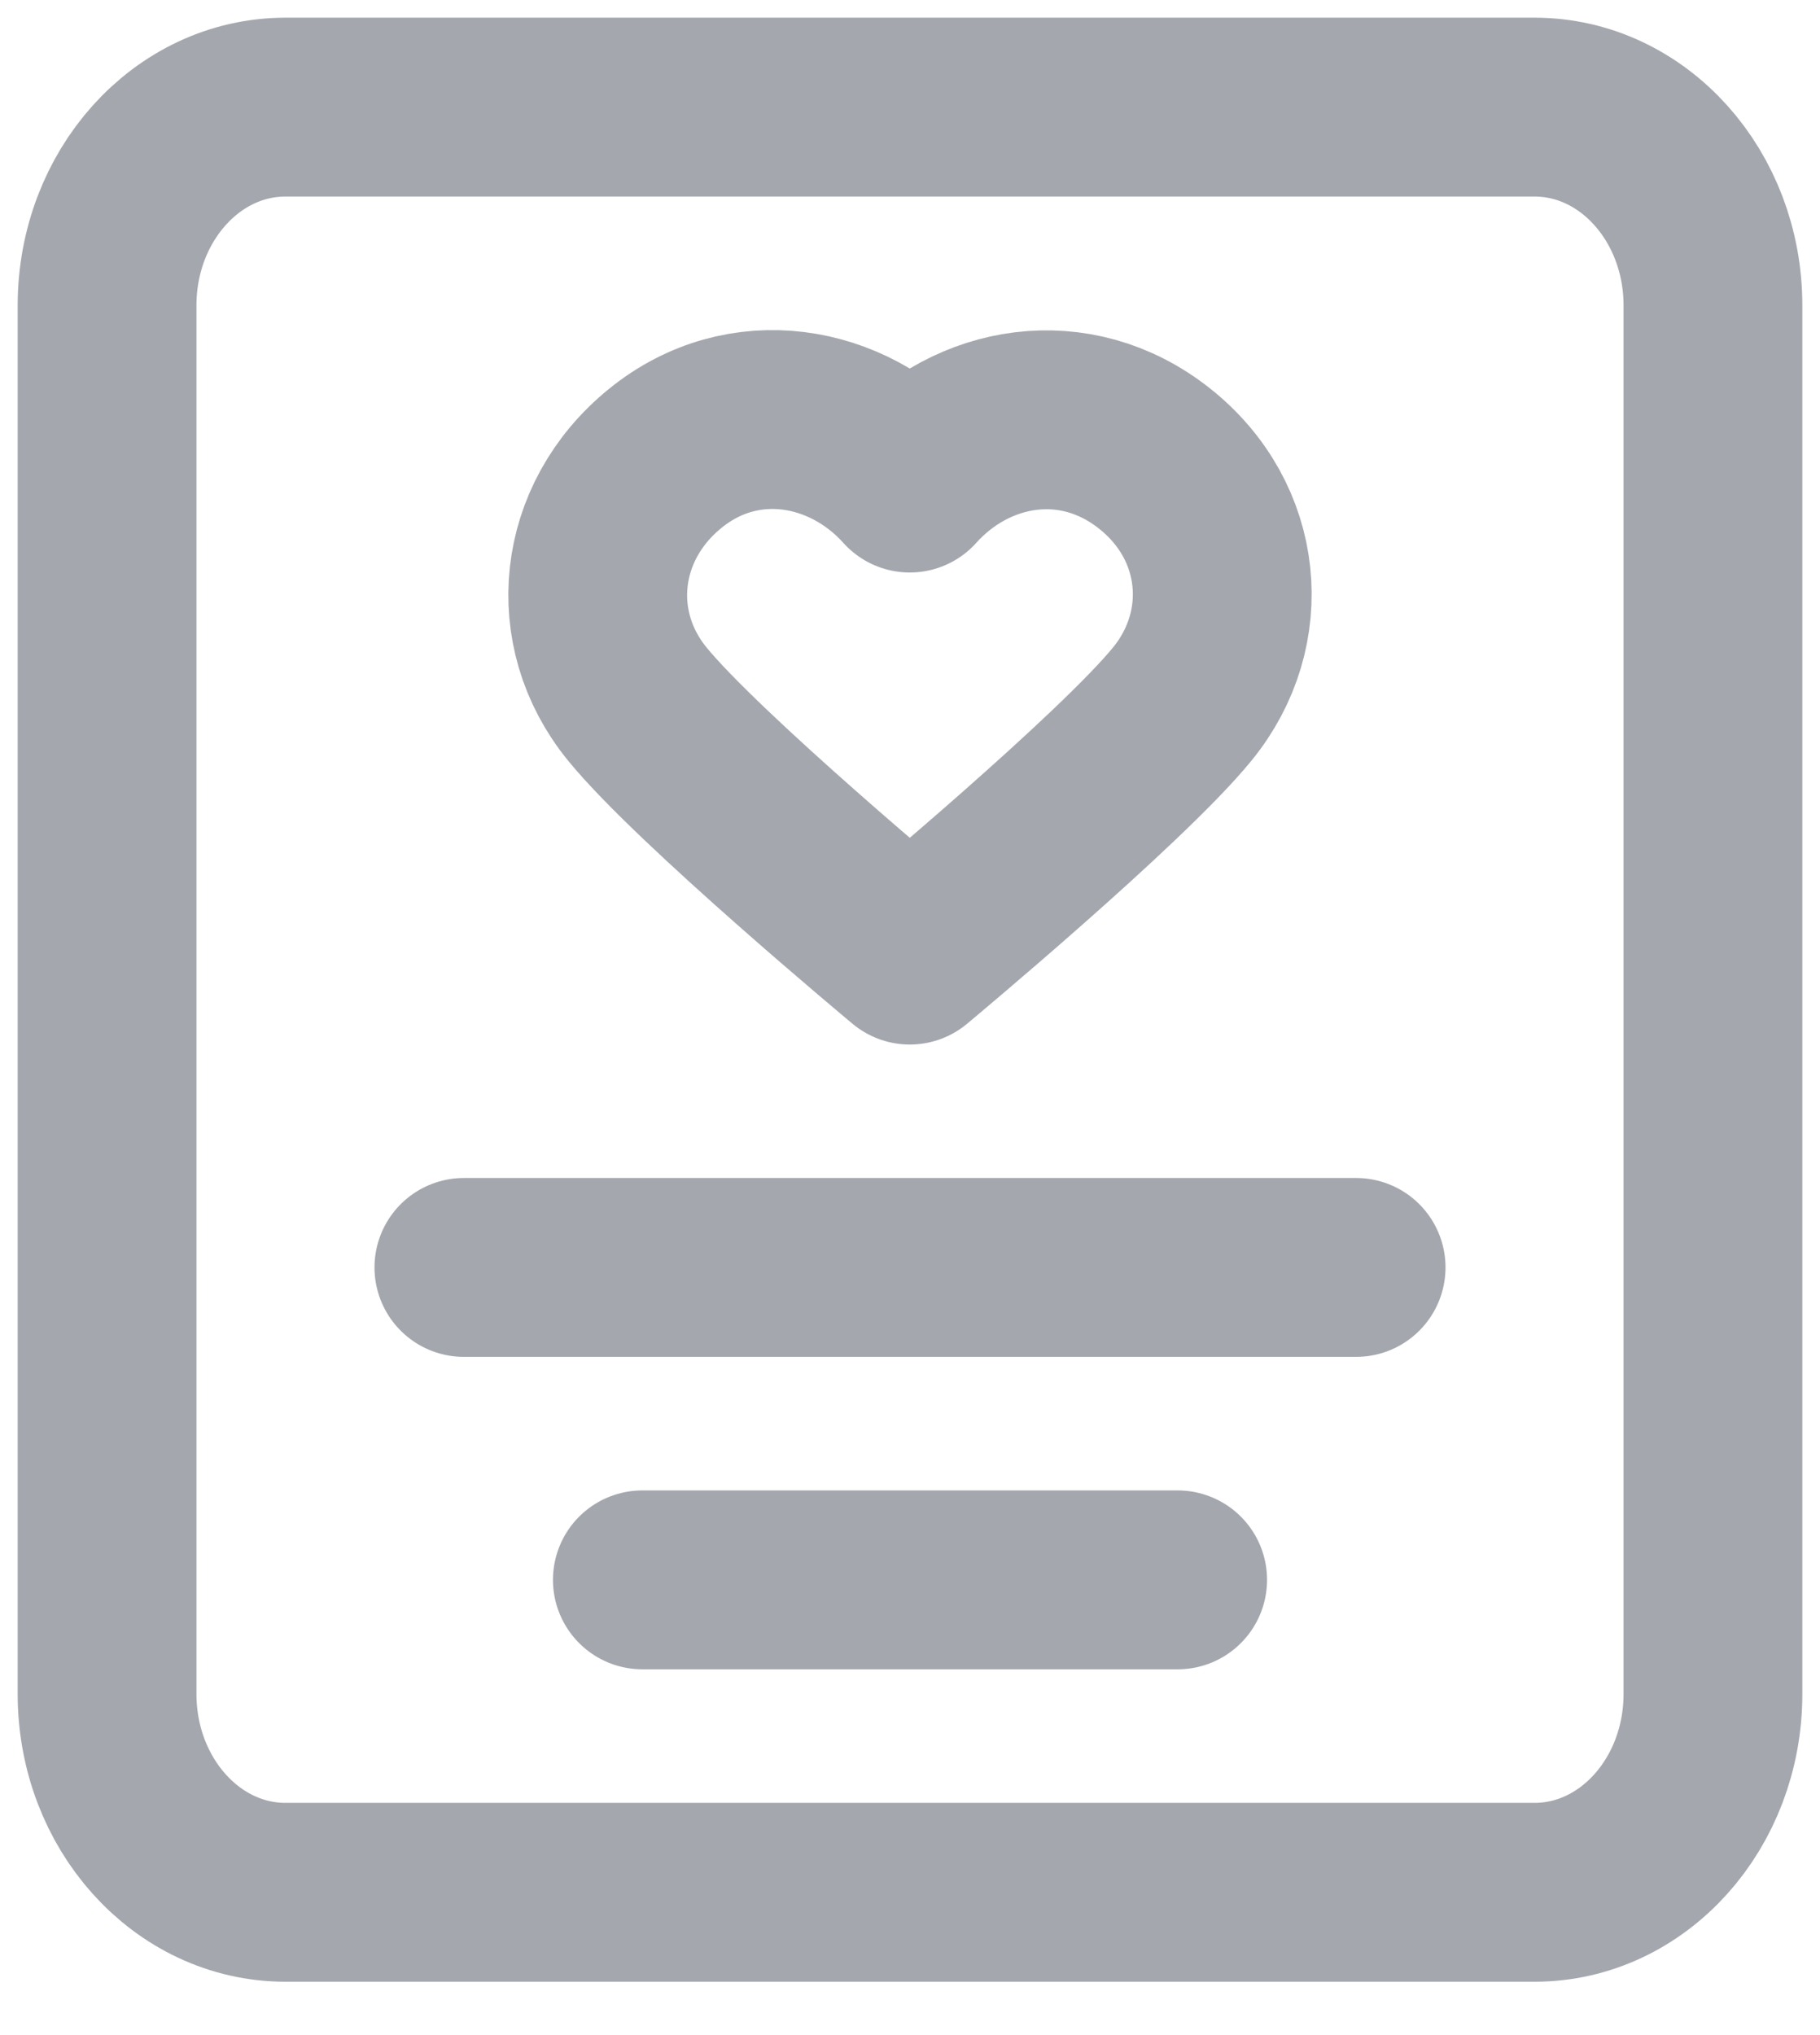
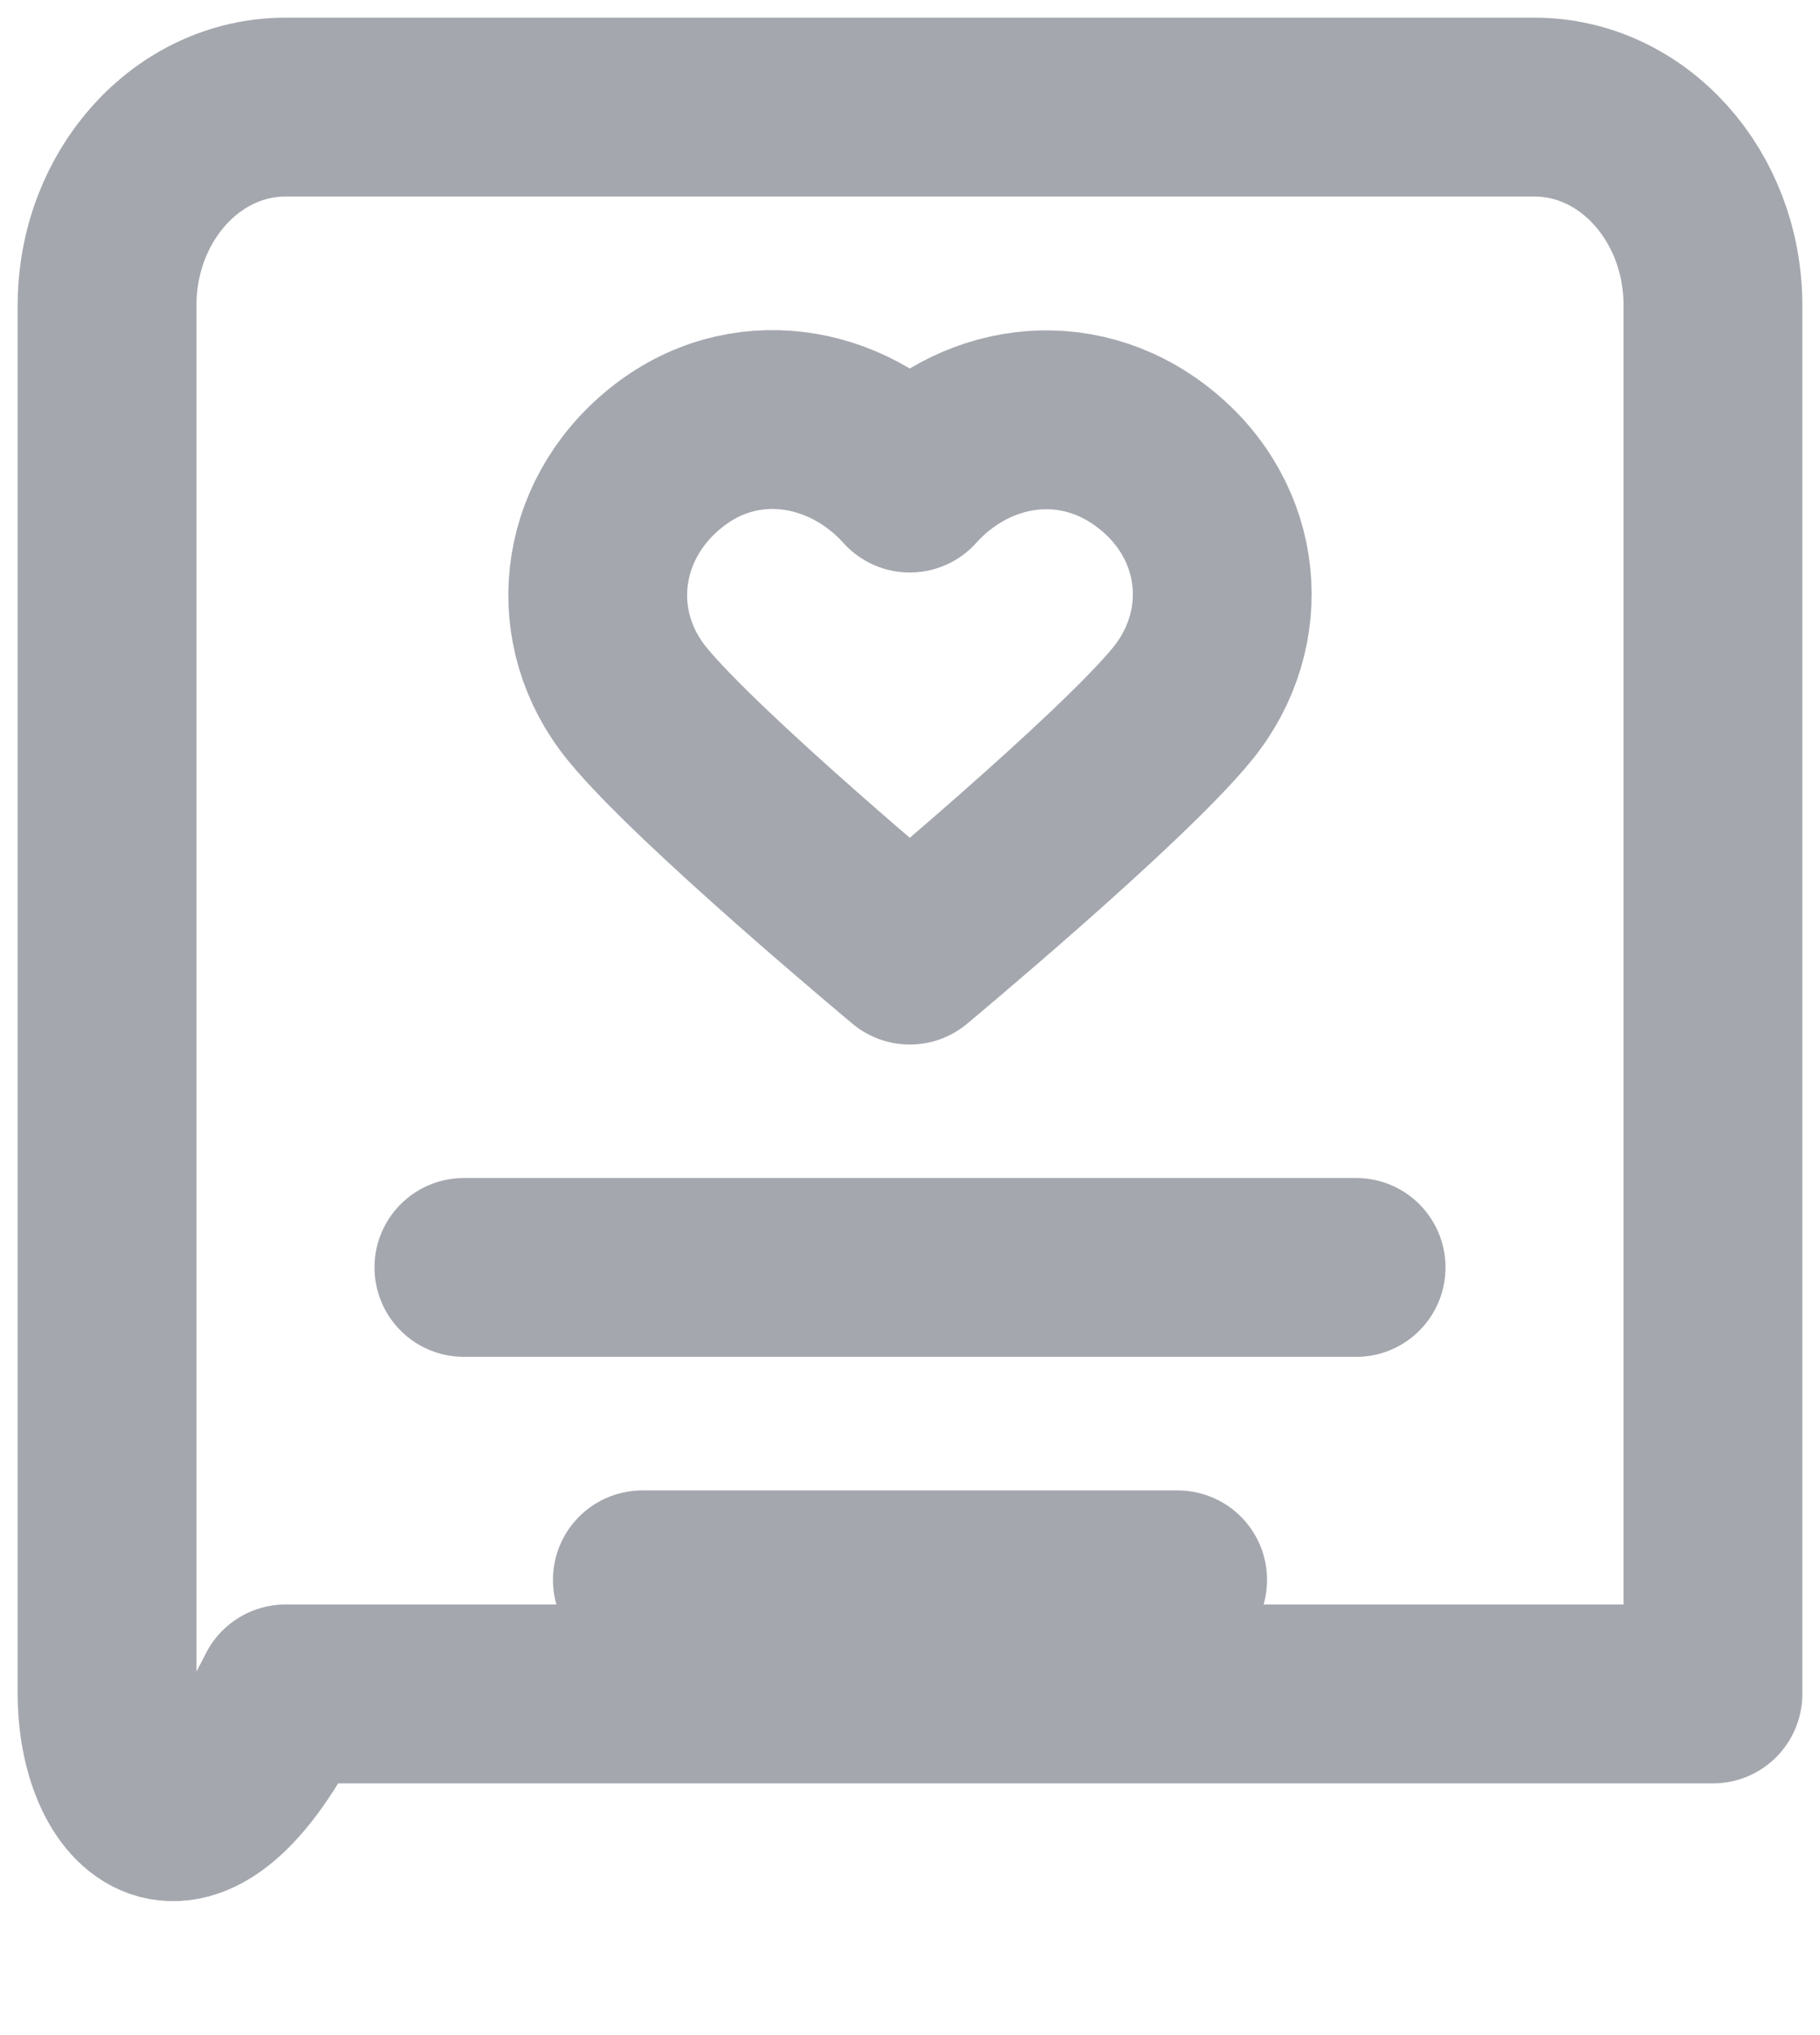
<svg xmlns="http://www.w3.org/2000/svg" fill="none" height="100%" overflow="visible" preserveAspectRatio="none" style="display: block;" viewBox="0 0 17 19" width="100%">
-   <path d="M6 14.75H11M4.333 11.833H12.667M2.667 1H14.333C15.254 1 16 1.829 16 2.852V15.815C16 16.838 15.254 17.667 14.333 17.667H2.667C1.746 17.667 1 16.838 1 15.815V2.852C1 1.829 1.746 1 2.667 1ZM8.498 4.51C7.915 3.861 6.942 3.686 6.212 4.281C5.481 4.875 5.378 5.869 5.952 6.572C6.526 7.276 8.498 8.917 8.498 8.917C8.498 8.917 10.47 7.276 11.044 6.572C11.618 5.869 11.527 4.869 10.784 4.281C10.041 3.692 9.081 3.861 8.498 4.51Z" id="Icon" stroke="#A4A7AE" stroke-linecap="round" stroke-linejoin="round" stroke-width="1.67" />
+   <path d="M6 14.75H11M4.333 11.833H12.667M2.667 1H14.333C15.254 1 16 1.829 16 2.852V15.815H2.667C1.746 17.667 1 16.838 1 15.815V2.852C1 1.829 1.746 1 2.667 1ZM8.498 4.51C7.915 3.861 6.942 3.686 6.212 4.281C5.481 4.875 5.378 5.869 5.952 6.572C6.526 7.276 8.498 8.917 8.498 8.917C8.498 8.917 10.47 7.276 11.044 6.572C11.618 5.869 11.527 4.869 10.784 4.281C10.041 3.692 9.081 3.861 8.498 4.51Z" id="Icon" stroke="#A4A7AE" stroke-linecap="round" stroke-linejoin="round" stroke-width="1.67" />
</svg>